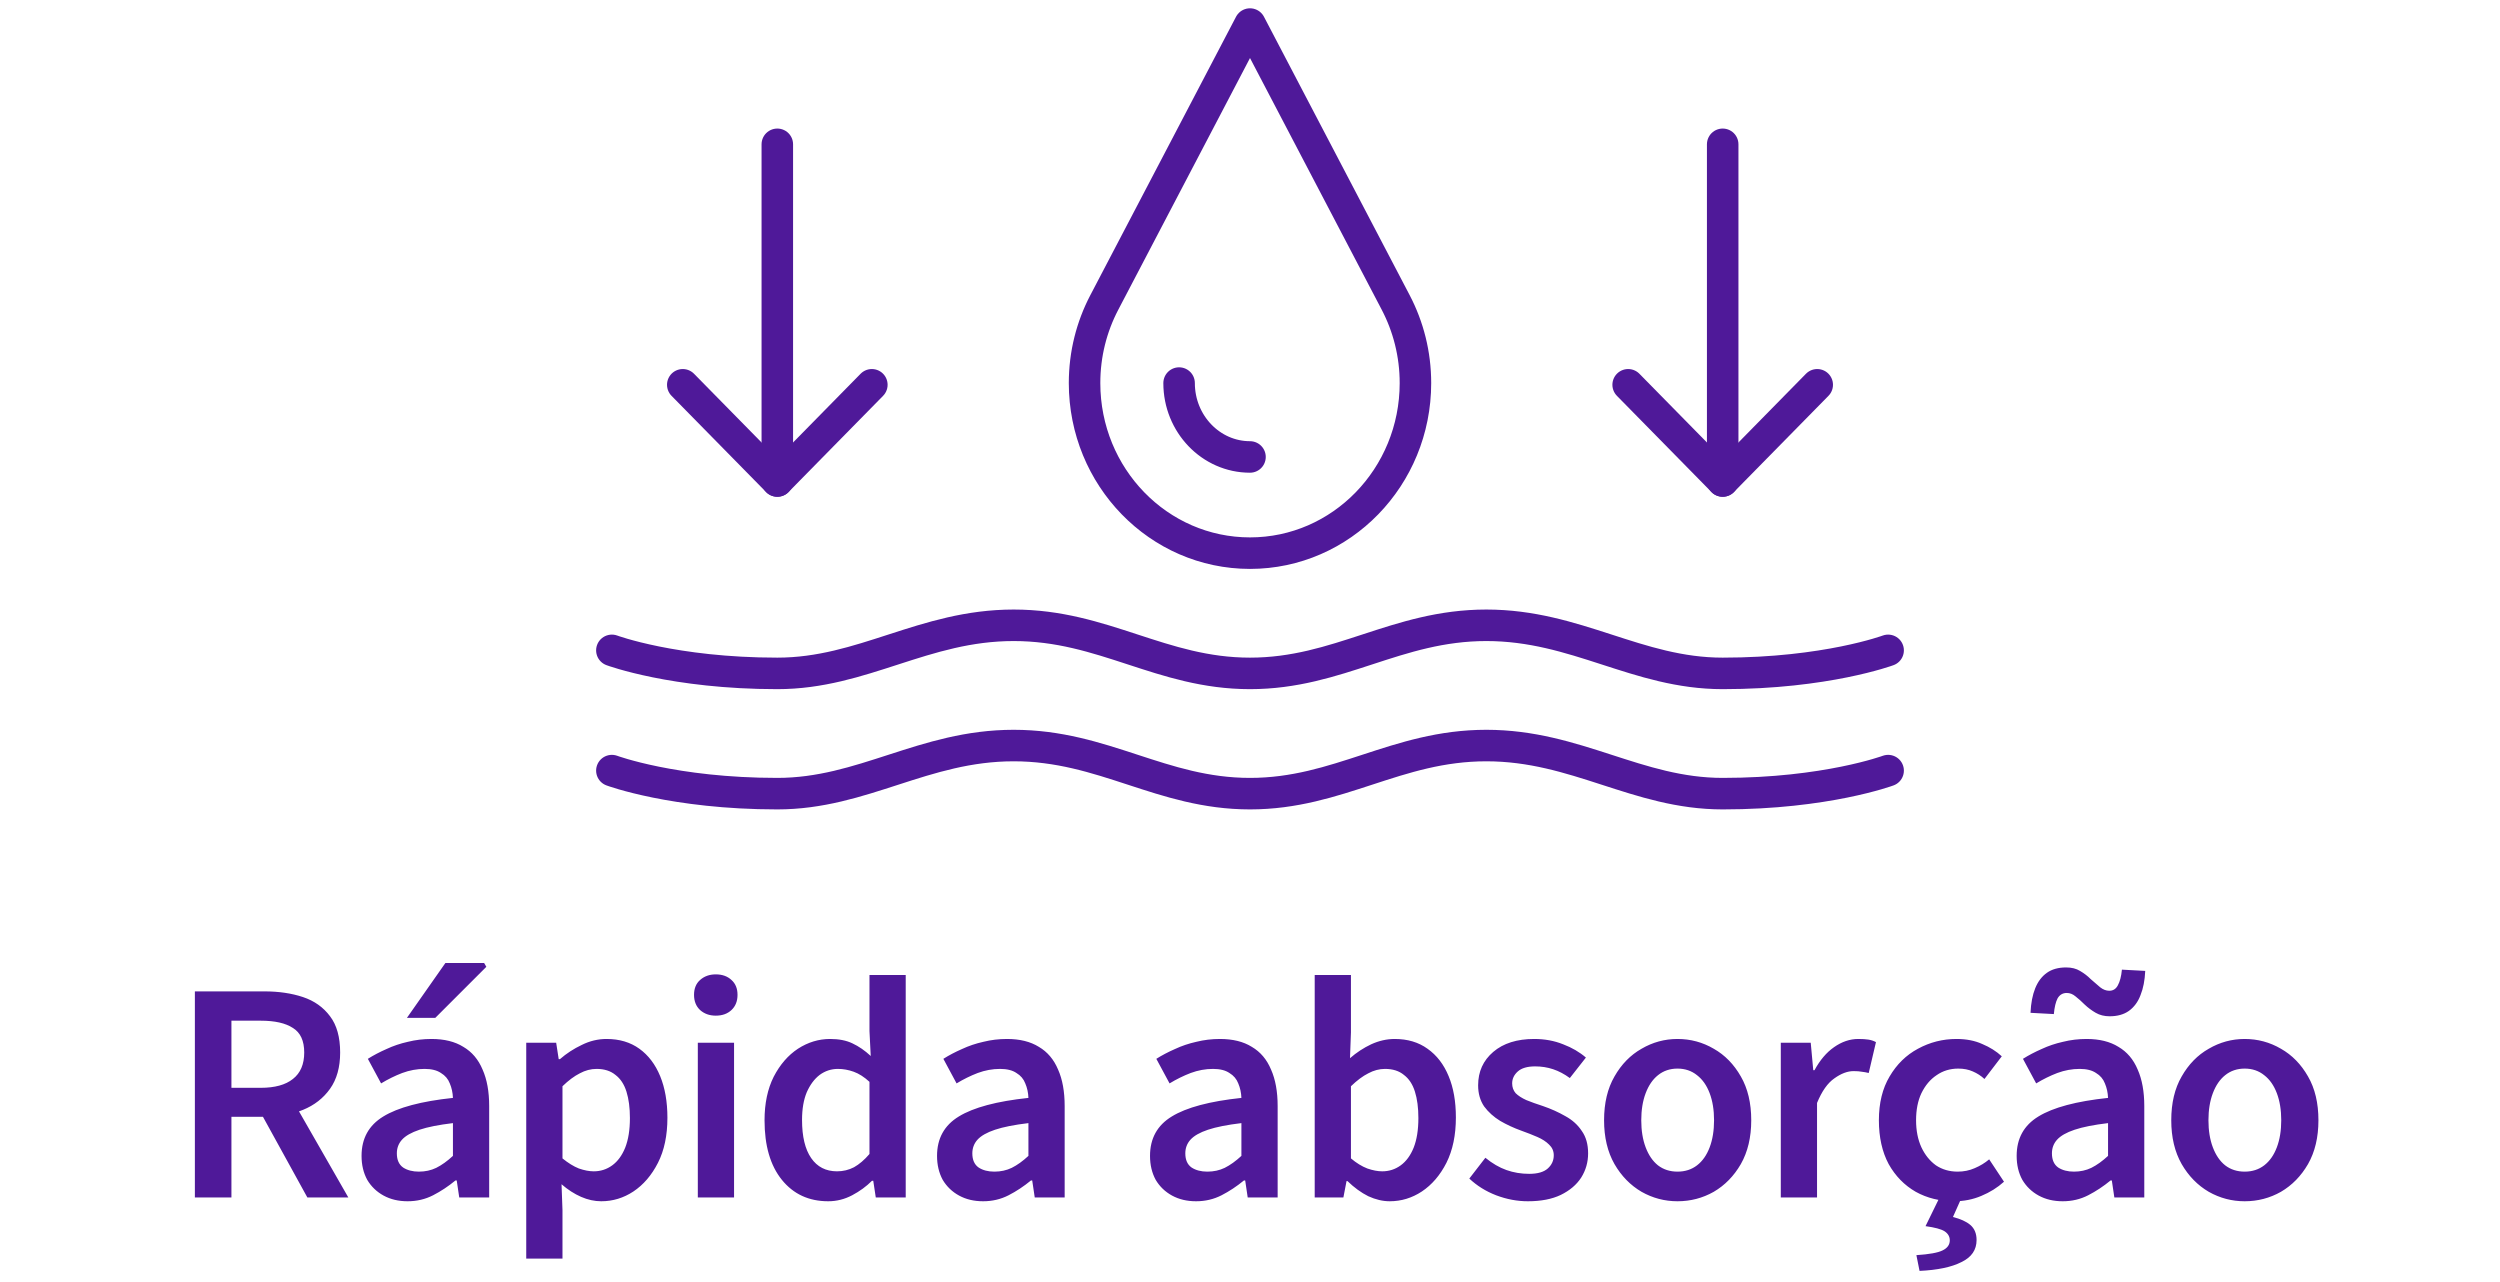
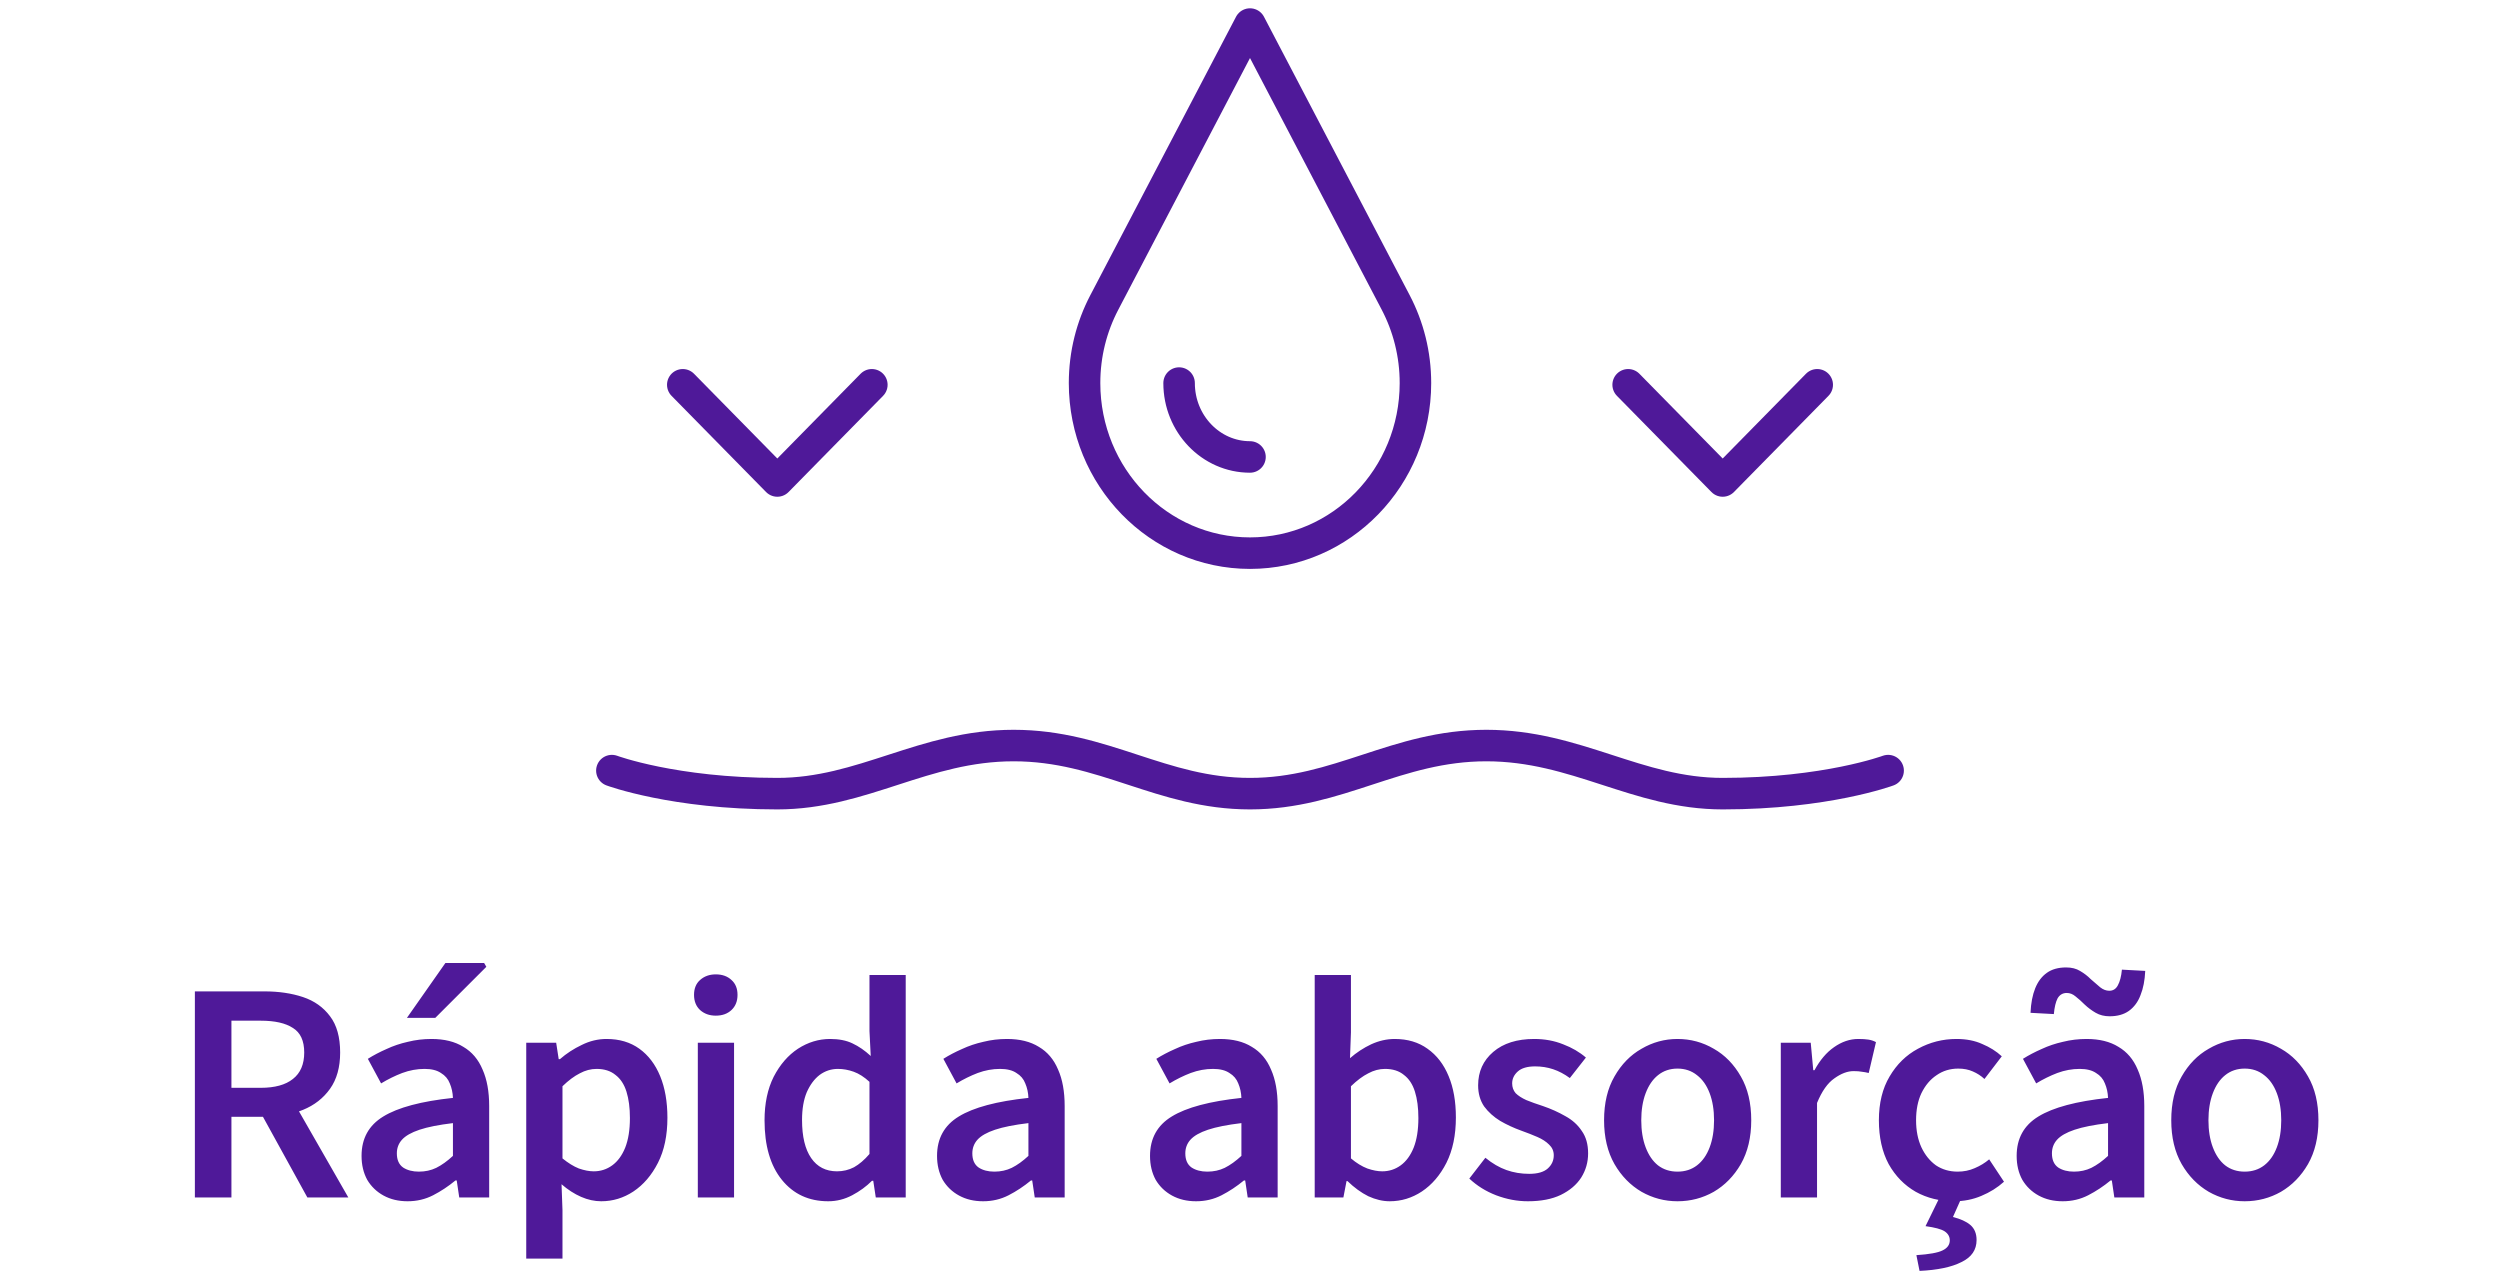
<svg xmlns="http://www.w3.org/2000/svg" width="119" height="61" viewBox="0 0 119 61" fill="none">
-   <path d="M29.125 30.957C29.125 30.957 32.077 32.054 37 32.054C41.077 32.054 43.962 29.764 48.25 29.764C52.538 29.764 55.281 32.054 59.5 32.054C63.719 32.054 66.462 29.764 70.75 29.764C75.038 29.764 77.923 32.054 82 32.054C86.923 32.054 89.875 30.957 89.875 30.957" stroke="#4F1999" stroke-width="1.5" stroke-linecap="round" stroke-linejoin="round" />
  <path d="M29.125 36.681C29.125 36.681 32.077 37.778 37 37.778C41.077 37.778 43.962 35.488 48.25 35.488C52.538 35.488 55.281 37.778 59.5 37.778C63.719 37.778 66.462 35.488 70.75 35.488C75.038 35.488 77.923 37.778 82 37.778C86.923 37.778 89.875 36.681 89.875 36.681" stroke="#4F1999" stroke-width="1.5" stroke-linecap="round" stroke-linejoin="round" />
  <path d="M67.375 18.234C67.375 22.703 63.849 26.33 59.5 26.33C55.151 26.33 51.625 22.706 51.625 18.234C51.625 16.849 51.965 15.544 52.561 14.404L59.5 1.145L66.439 14.404C67.035 15.546 67.375 16.849 67.375 18.234Z" stroke="#4F1999" stroke-width="1.5" stroke-linecap="round" stroke-linejoin="round" />
  <path d="M59.5 21.751C57.639 21.751 56.125 20.173 56.125 18.234" stroke="#4F1999" stroke-width="1.5" stroke-linecap="round" stroke-linejoin="round" />
  <path d="M86.5 18.316L82 22.895L77.5 18.316" stroke="#4F1999" stroke-width="1.5" stroke-linecap="round" stroke-linejoin="round" />
-   <path d="M82 22.896V6.869" stroke="#4F1999" stroke-width="1.5" stroke-linecap="round" stroke-linejoin="round" />
  <path d="M41.5 18.316L37 22.895L32.5 18.316" stroke="#4F1999" stroke-width="1.5" stroke-linecap="round" stroke-linejoin="round" />
-   <path d="M37 22.896V6.869" stroke="#4F1999" stroke-width="1.5" stroke-linecap="round" stroke-linejoin="round" />
  <path d="M9.276 57V47.19H12.591C13.271 47.19 13.881 47.28 14.421 47.46C14.961 47.64 15.391 47.945 15.711 48.375C16.031 48.795 16.191 49.37 16.191 50.1C16.191 50.8 16.031 51.375 15.711 51.825C15.391 52.275 14.961 52.61 14.421 52.83C13.881 53.05 13.271 53.16 12.591 53.16H11.016V57H9.276ZM11.016 51.78H12.411C13.081 51.78 13.591 51.64 13.941 51.36C14.301 51.08 14.481 50.66 14.481 50.1C14.481 49.54 14.301 49.15 13.941 48.93C13.591 48.7 13.081 48.585 12.411 48.585H11.016V51.78ZM14.631 57L12.261 52.695L13.521 51.66L16.581 57H14.631ZM19.4 57.18C18.97 57.18 18.59 57.09 18.26 56.91C17.93 56.73 17.67 56.48 17.48 56.16C17.3 55.83 17.21 55.45 17.21 55.02C17.21 54.19 17.555 53.565 18.245 53.145C18.945 52.715 20.05 52.42 21.56 52.26C21.55 52.01 21.5 51.78 21.41 51.57C21.33 51.36 21.19 51.195 20.99 51.075C20.8 50.945 20.54 50.88 20.21 50.88C19.85 50.88 19.495 50.945 19.145 51.075C18.805 51.205 18.47 51.37 18.14 51.57L17.51 50.4C17.78 50.23 18.075 50.075 18.395 49.935C18.715 49.785 19.055 49.67 19.415 49.59C19.775 49.5 20.15 49.455 20.54 49.455C21.15 49.455 21.655 49.58 22.055 49.83C22.465 50.07 22.77 50.43 22.97 50.91C23.18 51.38 23.285 51.96 23.285 52.65V57H21.86L21.74 56.19H21.68C21.34 56.47 20.985 56.705 20.615 56.895C20.245 57.085 19.84 57.18 19.4 57.18ZM19.94 55.77C20.24 55.77 20.515 55.71 20.765 55.59C21.025 55.46 21.29 55.27 21.56 55.02V53.46C20.89 53.54 20.36 53.645 19.97 53.775C19.58 53.905 19.3 54.065 19.13 54.255C18.97 54.435 18.89 54.65 18.89 54.9C18.89 55.21 18.99 55.435 19.19 55.575C19.39 55.705 19.64 55.77 19.94 55.77ZM19.37 48.45L21.2 45.84H23.045L23.15 46.02L20.72 48.45H19.37ZM25.049 59.91V49.635H26.474L26.594 50.415H26.654C26.964 50.145 27.309 49.92 27.689 49.74C28.069 49.55 28.464 49.455 28.874 49.455C29.484 49.455 30.004 49.61 30.434 49.92C30.864 50.23 31.194 50.665 31.424 51.225C31.654 51.785 31.769 52.445 31.769 53.205C31.769 54.045 31.619 54.76 31.319 55.35C31.019 55.94 30.629 56.395 30.149 56.715C29.679 57.025 29.169 57.18 28.619 57.18C28.299 57.18 27.979 57.11 27.659 56.97C27.339 56.83 27.029 56.63 26.729 56.37L26.774 57.6V59.91H25.049ZM28.259 55.755C28.589 55.755 28.884 55.66 29.144 55.47C29.404 55.28 29.609 55 29.759 54.63C29.909 54.25 29.984 53.78 29.984 53.22C29.984 52.73 29.929 52.31 29.819 51.96C29.709 51.61 29.534 51.345 29.294 51.165C29.064 50.975 28.764 50.88 28.394 50.88C28.124 50.88 27.859 50.95 27.599 51.09C27.339 51.22 27.064 51.425 26.774 51.705V55.14C27.044 55.36 27.304 55.52 27.554 55.62C27.814 55.71 28.049 55.755 28.259 55.755ZM33.216 57V49.635H34.941V57H33.216ZM34.071 48.345C33.771 48.345 33.521 48.255 33.321 48.075C33.131 47.895 33.036 47.655 33.036 47.355C33.036 47.055 33.131 46.82 33.321 46.65C33.521 46.47 33.771 46.38 34.071 46.38C34.381 46.38 34.631 46.47 34.821 46.65C35.011 46.82 35.106 47.055 35.106 47.355C35.106 47.655 35.011 47.895 34.821 48.075C34.631 48.255 34.381 48.345 34.071 48.345ZM39.422 57.18C38.502 57.18 37.767 56.84 37.217 56.16C36.667 55.48 36.392 54.535 36.392 53.325C36.392 52.525 36.537 51.835 36.827 51.255C37.127 50.675 37.512 50.23 37.982 49.92C38.462 49.61 38.972 49.455 39.512 49.455C39.932 49.455 40.287 49.525 40.577 49.665C40.877 49.805 41.167 50.005 41.447 50.265L41.387 49.08V46.41H43.112V57H41.687L41.567 56.205H41.507C41.237 56.475 40.922 56.705 40.562 56.895C40.202 57.085 39.822 57.18 39.422 57.18ZM39.842 55.755C40.132 55.755 40.402 55.69 40.652 55.56C40.902 55.42 41.147 55.21 41.387 54.93V51.495C41.137 51.265 40.887 51.105 40.637 51.015C40.387 50.925 40.137 50.88 39.887 50.88C39.567 50.88 39.277 50.975 39.017 51.165C38.767 51.355 38.562 51.63 38.402 51.99C38.252 52.35 38.177 52.79 38.177 53.31C38.177 54.1 38.322 54.705 38.612 55.125C38.902 55.545 39.312 55.755 39.842 55.755ZM46.794 57.18C46.364 57.18 45.983 57.09 45.654 56.91C45.324 56.73 45.063 56.48 44.873 56.16C44.694 55.83 44.603 55.45 44.603 55.02C44.603 54.19 44.949 53.565 45.639 53.145C46.339 52.715 47.444 52.42 48.953 52.26C48.944 52.01 48.894 51.78 48.803 51.57C48.724 51.36 48.584 51.195 48.383 51.075C48.194 50.945 47.934 50.88 47.603 50.88C47.243 50.88 46.889 50.945 46.538 51.075C46.199 51.205 45.864 51.37 45.533 51.57L44.904 50.4C45.173 50.23 45.468 50.075 45.788 49.935C46.108 49.785 46.449 49.67 46.809 49.59C47.169 49.5 47.544 49.455 47.934 49.455C48.544 49.455 49.048 49.58 49.449 49.83C49.858 50.07 50.163 50.43 50.364 50.91C50.574 51.38 50.678 51.96 50.678 52.65V57H49.254L49.133 56.19H49.074C48.733 56.47 48.379 56.705 48.008 56.895C47.639 57.085 47.233 57.18 46.794 57.18ZM47.334 55.77C47.633 55.77 47.908 55.71 48.158 55.59C48.419 55.46 48.684 55.27 48.953 55.02V53.46C48.283 53.54 47.754 53.645 47.364 53.775C46.974 53.905 46.694 54.065 46.523 54.255C46.364 54.435 46.283 54.65 46.283 54.9C46.283 55.21 46.383 55.435 46.584 55.575C46.783 55.705 47.033 55.77 47.334 55.77ZM56.931 57.18C56.501 57.18 56.121 57.09 55.791 56.91C55.461 56.73 55.201 56.48 55.011 56.16C54.831 55.83 54.741 55.45 54.741 55.02C54.741 54.19 55.086 53.565 55.776 53.145C56.476 52.715 57.581 52.42 59.091 52.26C59.081 52.01 59.031 51.78 58.941 51.57C58.861 51.36 58.721 51.195 58.521 51.075C58.331 50.945 58.071 50.88 57.741 50.88C57.381 50.88 57.026 50.945 56.676 51.075C56.336 51.205 56.001 51.37 55.671 51.57L55.041 50.4C55.311 50.23 55.606 50.075 55.926 49.935C56.246 49.785 56.586 49.67 56.946 49.59C57.306 49.5 57.681 49.455 58.071 49.455C58.681 49.455 59.186 49.58 59.586 49.83C59.996 50.07 60.301 50.43 60.501 50.91C60.711 51.38 60.816 51.96 60.816 52.65V57H59.391L59.271 56.19H59.211C58.871 56.47 58.516 56.705 58.146 56.895C57.776 57.085 57.371 57.18 56.931 57.18ZM57.471 55.77C57.771 55.77 58.046 55.71 58.296 55.59C58.556 55.46 58.821 55.27 59.091 55.02V53.46C58.421 53.54 57.891 53.645 57.501 53.775C57.111 53.905 56.831 54.065 56.661 54.255C56.501 54.435 56.421 54.65 56.421 54.9C56.421 55.21 56.521 55.435 56.721 55.575C56.921 55.705 57.171 55.77 57.471 55.77ZM66.15 57.18C65.82 57.18 65.48 57.1 65.13 56.94C64.79 56.77 64.46 56.53 64.14 56.22H64.095L63.945 57H62.58V46.41H64.305V49.14L64.26 50.37C64.57 50.1 64.905 49.88 65.265 49.71C65.635 49.54 66.01 49.455 66.39 49.455C67 49.455 67.52 49.61 67.95 49.92C68.39 50.23 68.725 50.665 68.955 51.225C69.185 51.775 69.3 52.43 69.3 53.19C69.3 54.03 69.15 54.75 68.85 55.35C68.55 55.94 68.16 56.395 67.68 56.715C67.21 57.025 66.7 57.18 66.15 57.18ZM65.79 55.755C66.12 55.755 66.415 55.66 66.675 55.47C66.935 55.28 67.14 55 67.29 54.63C67.44 54.25 67.515 53.78 67.515 53.22C67.515 52.73 67.46 52.31 67.35 51.96C67.24 51.61 67.065 51.345 66.825 51.165C66.595 50.975 66.295 50.88 65.925 50.88C65.655 50.88 65.39 50.95 65.13 51.09C64.87 51.22 64.595 51.425 64.305 51.705V55.14C64.565 55.36 64.825 55.52 65.085 55.62C65.345 55.71 65.58 55.755 65.79 55.755ZM72.729 57.18C72.219 57.18 71.714 57.085 71.214 56.895C70.724 56.705 70.299 56.44 69.939 56.1L70.704 55.11C71.034 55.38 71.369 55.575 71.709 55.695C72.049 55.815 72.409 55.875 72.789 55.875C73.189 55.875 73.484 55.79 73.674 55.62C73.864 55.45 73.959 55.24 73.959 54.99C73.959 54.79 73.884 54.62 73.734 54.48C73.594 54.34 73.409 54.22 73.179 54.12C72.949 54.02 72.694 53.92 72.414 53.82C72.054 53.69 71.719 53.535 71.409 53.355C71.099 53.165 70.844 52.935 70.644 52.665C70.454 52.385 70.359 52.05 70.359 51.66C70.359 51.01 70.599 50.48 71.079 50.07C71.559 49.66 72.209 49.455 73.029 49.455C73.529 49.455 73.989 49.54 74.409 49.71C74.829 49.87 75.189 50.08 75.489 50.34L74.724 51.315C74.464 51.125 74.199 50.985 73.929 50.895C73.659 50.805 73.374 50.76 73.074 50.76C72.704 50.76 72.429 50.84 72.249 51C72.069 51.16 71.979 51.35 71.979 51.57C71.979 51.75 72.034 51.905 72.144 52.035C72.264 52.155 72.434 52.265 72.654 52.365C72.874 52.455 73.139 52.55 73.449 52.65C73.829 52.78 74.184 52.94 74.514 53.13C74.844 53.31 75.104 53.545 75.294 53.835C75.494 54.115 75.594 54.47 75.594 54.9C75.594 55.32 75.484 55.705 75.264 56.055C75.044 56.395 74.719 56.67 74.289 56.88C73.869 57.08 73.349 57.18 72.729 57.18ZM79.849 57.18C79.239 57.18 78.669 57.03 78.139 56.73C77.609 56.42 77.179 55.98 76.849 55.41C76.519 54.83 76.354 54.135 76.354 53.325C76.354 52.505 76.519 51.81 76.849 51.24C77.179 50.66 77.609 50.22 78.139 49.92C78.669 49.61 79.239 49.455 79.849 49.455C80.469 49.455 81.044 49.61 81.574 49.92C82.104 50.22 82.534 50.66 82.864 51.24C83.194 51.81 83.359 52.505 83.359 53.325C83.359 54.135 83.194 54.83 82.864 55.41C82.534 55.98 82.104 56.42 81.574 56.73C81.044 57.03 80.469 57.18 79.849 57.18ZM79.849 55.77C80.209 55.77 80.519 55.67 80.779 55.47C81.039 55.27 81.239 54.985 81.379 54.615C81.519 54.245 81.589 53.815 81.589 53.325C81.589 52.835 81.519 52.405 81.379 52.035C81.239 51.665 81.039 51.38 80.779 51.18C80.519 50.97 80.209 50.865 79.849 50.865C79.489 50.865 79.179 50.97 78.919 51.18C78.669 51.38 78.474 51.665 78.334 52.035C78.194 52.405 78.124 52.835 78.124 53.325C78.124 53.815 78.194 54.245 78.334 54.615C78.474 54.985 78.669 55.27 78.919 55.47C79.179 55.67 79.489 55.77 79.849 55.77ZM84.766 57V49.635H86.191L86.311 50.94H86.371C86.631 50.46 86.941 50.095 87.301 49.845C87.671 49.585 88.056 49.455 88.456 49.455C88.646 49.455 88.806 49.465 88.936 49.485C89.066 49.505 89.186 49.545 89.296 49.605L88.951 51.075C88.831 51.045 88.721 51.025 88.621 51.015C88.521 50.995 88.391 50.985 88.231 50.985C87.941 50.985 87.636 51.1 87.316 51.33C86.996 51.55 86.721 51.94 86.491 52.5V57H84.766ZM93.02 57.18C92.34 57.18 91.73 57.03 91.19 56.73C90.65 56.42 90.22 55.98 89.9 55.41C89.59 54.83 89.435 54.135 89.435 53.325C89.435 52.505 89.605 51.81 89.945 51.24C90.285 50.66 90.735 50.22 91.295 49.92C91.865 49.61 92.475 49.455 93.125 49.455C93.595 49.455 94.005 49.535 94.355 49.695C94.715 49.845 95.025 50.04 95.285 50.28L94.46 51.36C94.3 51.21 94.115 51.09 93.905 51C93.705 50.91 93.475 50.865 93.215 50.865C92.825 50.865 92.48 50.97 92.18 51.18C91.88 51.38 91.64 51.665 91.46 52.035C91.29 52.395 91.205 52.825 91.205 53.325C91.205 53.815 91.29 54.245 91.46 54.615C91.63 54.975 91.86 55.26 92.15 55.47C92.45 55.67 92.795 55.77 93.185 55.77C93.475 55.77 93.745 55.715 93.995 55.605C94.255 55.495 94.485 55.355 94.685 55.185L95.39 56.25C95.08 56.53 94.72 56.755 94.31 56.925C93.91 57.095 93.48 57.18 93.02 57.18ZM91.37 60.495L91.22 59.745C91.83 59.705 92.245 59.63 92.465 59.52C92.695 59.41 92.81 59.25 92.81 59.04C92.81 58.86 92.725 58.715 92.555 58.605C92.395 58.505 92.095 58.425 91.655 58.365L92.345 56.955H93.395L92.96 57.93C93.32 58.02 93.595 58.145 93.785 58.305C93.985 58.475 94.085 58.715 94.085 59.025C94.085 59.495 93.845 59.845 93.365 60.075C92.895 60.315 92.23 60.455 91.37 60.495ZM98.183 57.18C97.752 57.18 97.373 57.09 97.043 56.91C96.713 56.73 96.453 56.48 96.263 56.16C96.082 55.83 95.993 55.45 95.993 55.02C95.993 54.19 96.338 53.565 97.028 53.145C97.728 52.715 98.832 52.42 100.343 52.26C100.333 52.01 100.283 51.78 100.193 51.57C100.113 51.36 99.972 51.195 99.772 51.075C99.582 50.945 99.323 50.88 98.993 50.88C98.632 50.88 98.278 50.945 97.927 51.075C97.588 51.205 97.252 51.37 96.922 51.57L96.293 50.4C96.562 50.23 96.858 50.075 97.177 49.935C97.498 49.785 97.838 49.67 98.198 49.59C98.558 49.5 98.933 49.455 99.323 49.455C99.933 49.455 100.438 49.58 100.838 49.83C101.248 50.07 101.553 50.43 101.753 50.91C101.963 51.38 102.068 51.96 102.068 52.65V57H100.643L100.523 56.19H100.463C100.123 56.47 99.767 56.705 99.397 56.895C99.028 57.085 98.623 57.18 98.183 57.18ZM98.722 55.77C99.022 55.77 99.297 55.71 99.547 55.59C99.808 55.46 100.073 55.27 100.343 55.02V53.46C99.672 53.54 99.142 53.645 98.752 53.775C98.362 53.905 98.082 54.065 97.912 54.255C97.752 54.435 97.672 54.65 97.672 54.9C97.672 55.21 97.772 55.435 97.972 55.575C98.172 55.705 98.422 55.77 98.722 55.77ZM100.418 48.375C100.168 48.375 99.948 48.32 99.757 48.21C99.567 48.1 99.392 47.97 99.233 47.82C99.082 47.67 98.938 47.54 98.797 47.43C98.668 47.32 98.528 47.265 98.377 47.265C98.188 47.265 98.043 47.35 97.942 47.52C97.853 47.69 97.793 47.94 97.763 48.27L96.653 48.21C96.672 47.75 96.748 47.36 96.877 47.04C97.007 46.72 97.192 46.475 97.433 46.305C97.672 46.135 97.978 46.05 98.347 46.05C98.608 46.05 98.828 46.105 99.007 46.215C99.198 46.325 99.368 46.455 99.517 46.605C99.677 46.745 99.828 46.875 99.968 46.995C100.108 47.105 100.253 47.16 100.403 47.16C100.583 47.16 100.718 47.075 100.808 46.905C100.908 46.725 100.973 46.475 101.003 46.155L102.113 46.215C102.093 46.665 102.018 47.05 101.888 47.37C101.768 47.69 101.583 47.94 101.333 48.12C101.093 48.29 100.788 48.375 100.418 48.375ZM106.847 57.18C106.237 57.18 105.667 57.03 105.137 56.73C104.607 56.42 104.177 55.98 103.847 55.41C103.517 54.83 103.352 54.135 103.352 53.325C103.352 52.505 103.517 51.81 103.847 51.24C104.177 50.66 104.607 50.22 105.137 49.92C105.667 49.61 106.237 49.455 106.847 49.455C107.467 49.455 108.042 49.61 108.572 49.92C109.102 50.22 109.532 50.66 109.862 51.24C110.192 51.81 110.357 52.505 110.357 53.325C110.357 54.135 110.192 54.83 109.862 55.41C109.532 55.98 109.102 56.42 108.572 56.73C108.042 57.03 107.467 57.18 106.847 57.18ZM106.847 55.77C107.207 55.77 107.517 55.67 107.777 55.47C108.037 55.27 108.237 54.985 108.377 54.615C108.517 54.245 108.587 53.815 108.587 53.325C108.587 52.835 108.517 52.405 108.377 52.035C108.237 51.665 108.037 51.38 107.777 51.18C107.517 50.97 107.207 50.865 106.847 50.865C106.487 50.865 106.177 50.97 105.917 51.18C105.667 51.38 105.472 51.665 105.332 52.035C105.192 52.405 105.122 52.835 105.122 53.325C105.122 53.815 105.192 54.245 105.332 54.615C105.472 54.985 105.667 55.27 105.917 55.47C106.177 55.67 106.487 55.77 106.847 55.77Z" fill="#4F1999" />
</svg>